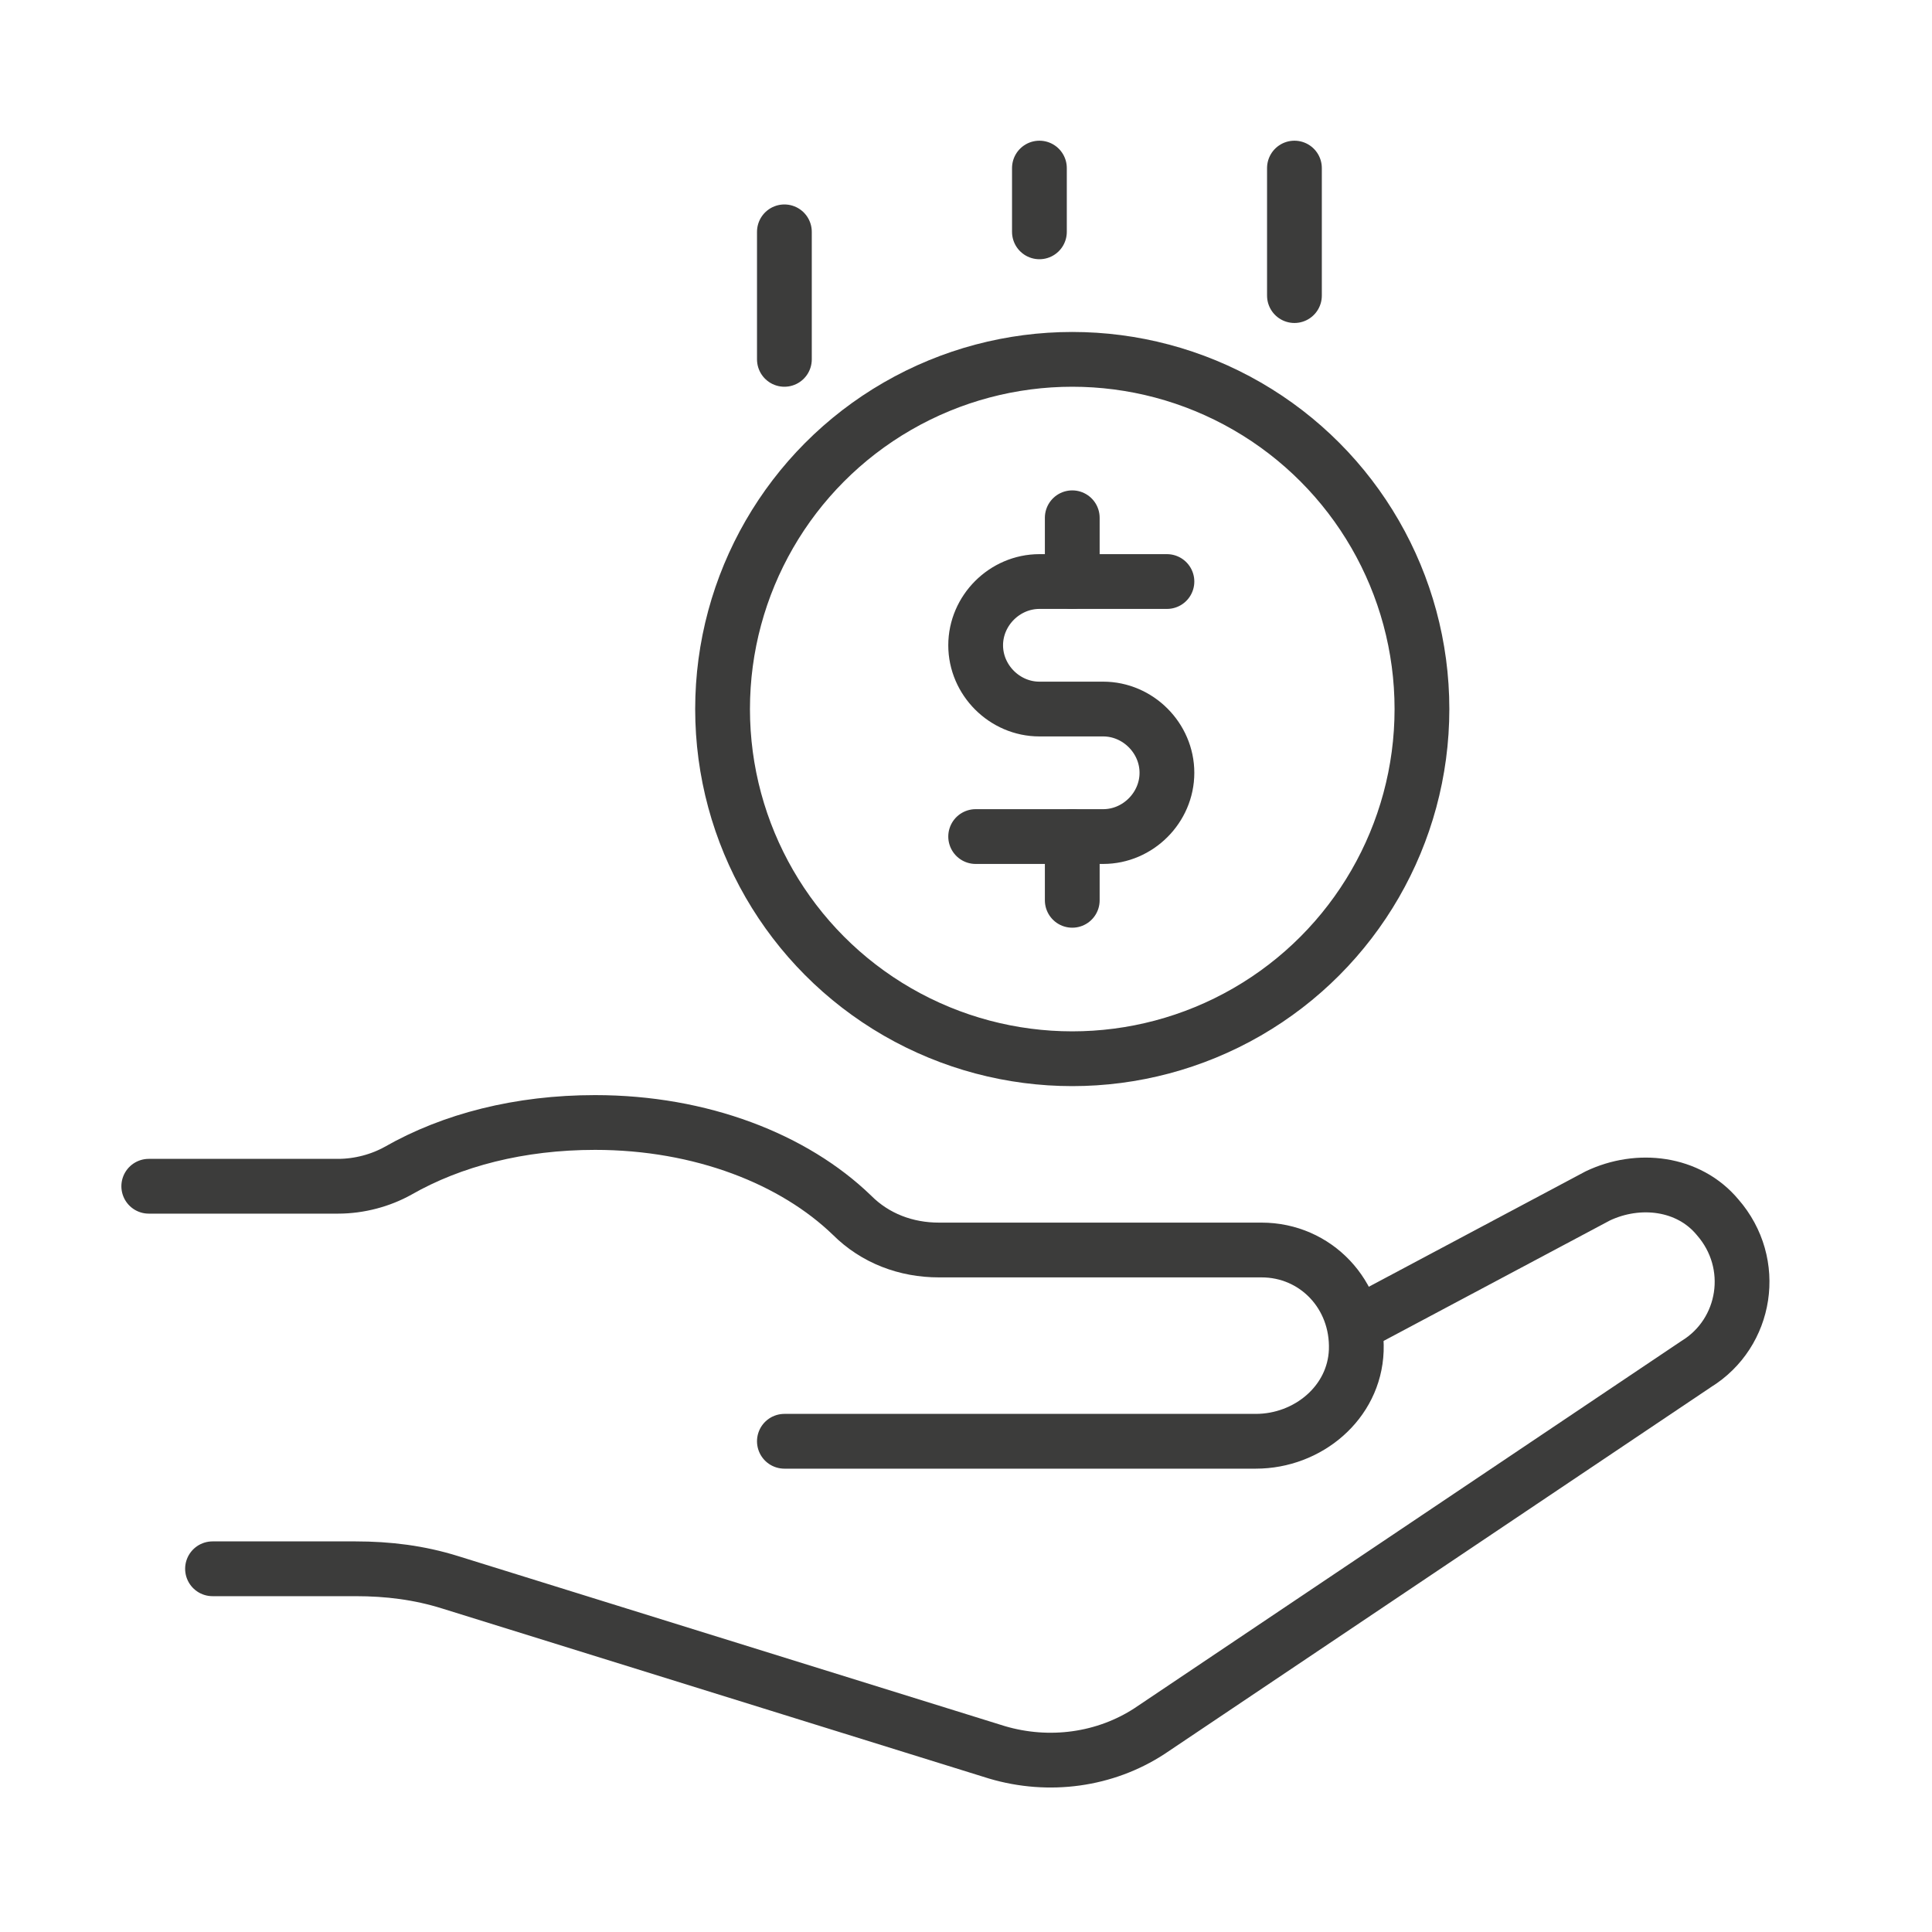
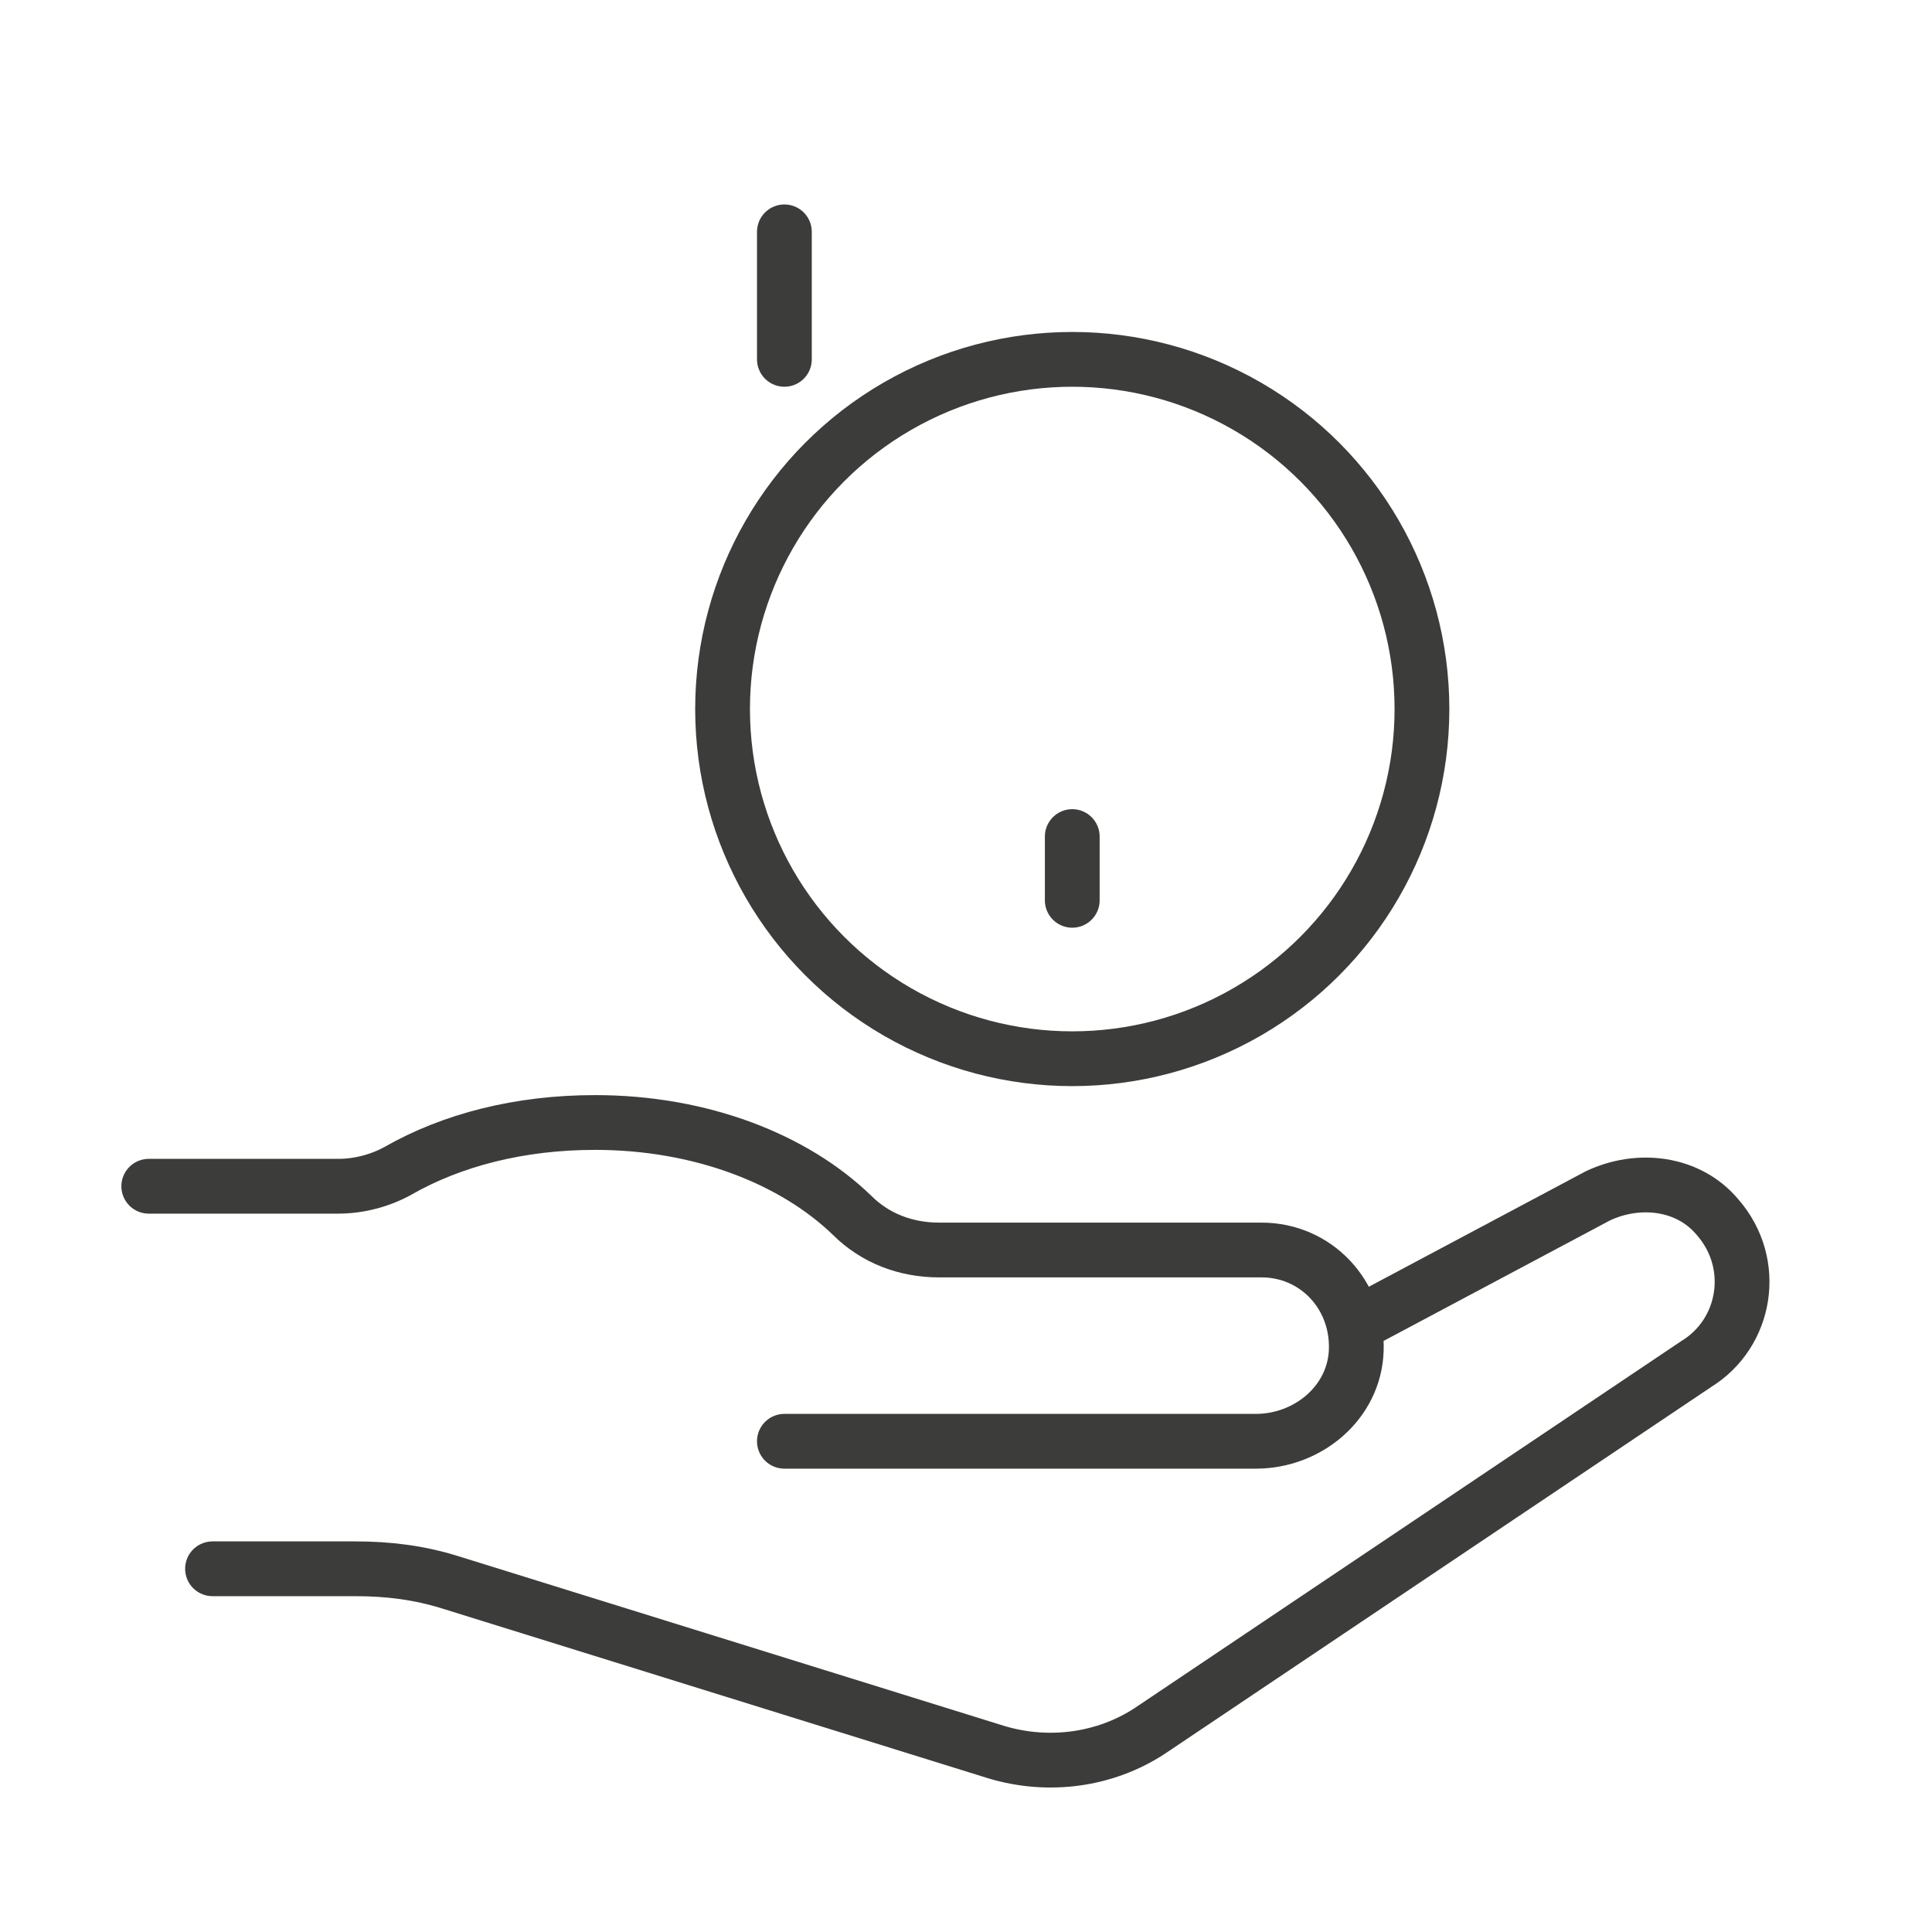
<svg xmlns="http://www.w3.org/2000/svg" version="1.1" id="Lag_1" x="0px" y="0px" viewBox="0 0 100 100" style="enable-background:new 0 0 100 100;" xml:space="preserve">
  <style type="text/css">
	.st0{fill:none;}
	.st1{fill:none;stroke:#3C3C3B;stroke-width:2.835;stroke-linecap:round;stroke-linejoin:round;stroke-miterlimit:10;}
</style>
  <g id="Lag_2_1_">
    <rect class="st0" width="100" height="100" />
  </g>
  <g>
    <circle class="st1" cx="55.5" cy="36.7" r="18.1" />
-     <line class="st1" x1="53.8" y1="8.7" x2="53.8" y2="12" />
    <line class="st1" x1="40.6" y1="12" x2="40.6" y2="18.6" />
-     <line class="st1" x1="67" y1="8.7" x2="67" y2="15.3" />
    <path class="st1" d="M11,81.2h7.4c1.7,0,3.3,0.2,4.9,0.7l28.3,8.8c2.7,0.8,5.6,0.4,7.9-1.1l28.3-19c2.6-1.6,3.2-5.2,1.1-7.6   c-1.5-1.8-4.1-2.1-6.2-1.1l-12.4,6.6" />
    <path class="st1" d="M40.6,74.6h24.4c2.7,0,5.1-2,5.2-4.7c0.1-2.9-2.1-5.2-4.9-5.2H48.6c-1.7,0-3.3-0.6-4.5-1.8   c-3-2.9-7.8-4.8-13.3-4.8c-3.9,0-7.4,0.9-10.2,2.5c-0.9,0.5-2,0.8-3.1,0.8H7.7" />
-     <path class="st1" d="M60.4,30.1h-6.6c-1.8,0-3.3,1.5-3.3,3.3c0,1.8,1.5,3.3,3.3,3.3h3.3c1.8,0,3.3,1.5,3.3,3.3   c0,1.8-1.5,3.3-3.3,3.3h-6.6" />
-     <line class="st1" x1="55.5" y1="26.8" x2="55.5" y2="30.1" />
    <line class="st1" x1="55.5" y1="43.3" x2="55.5" y2="46.6" />
  </g>
</svg>